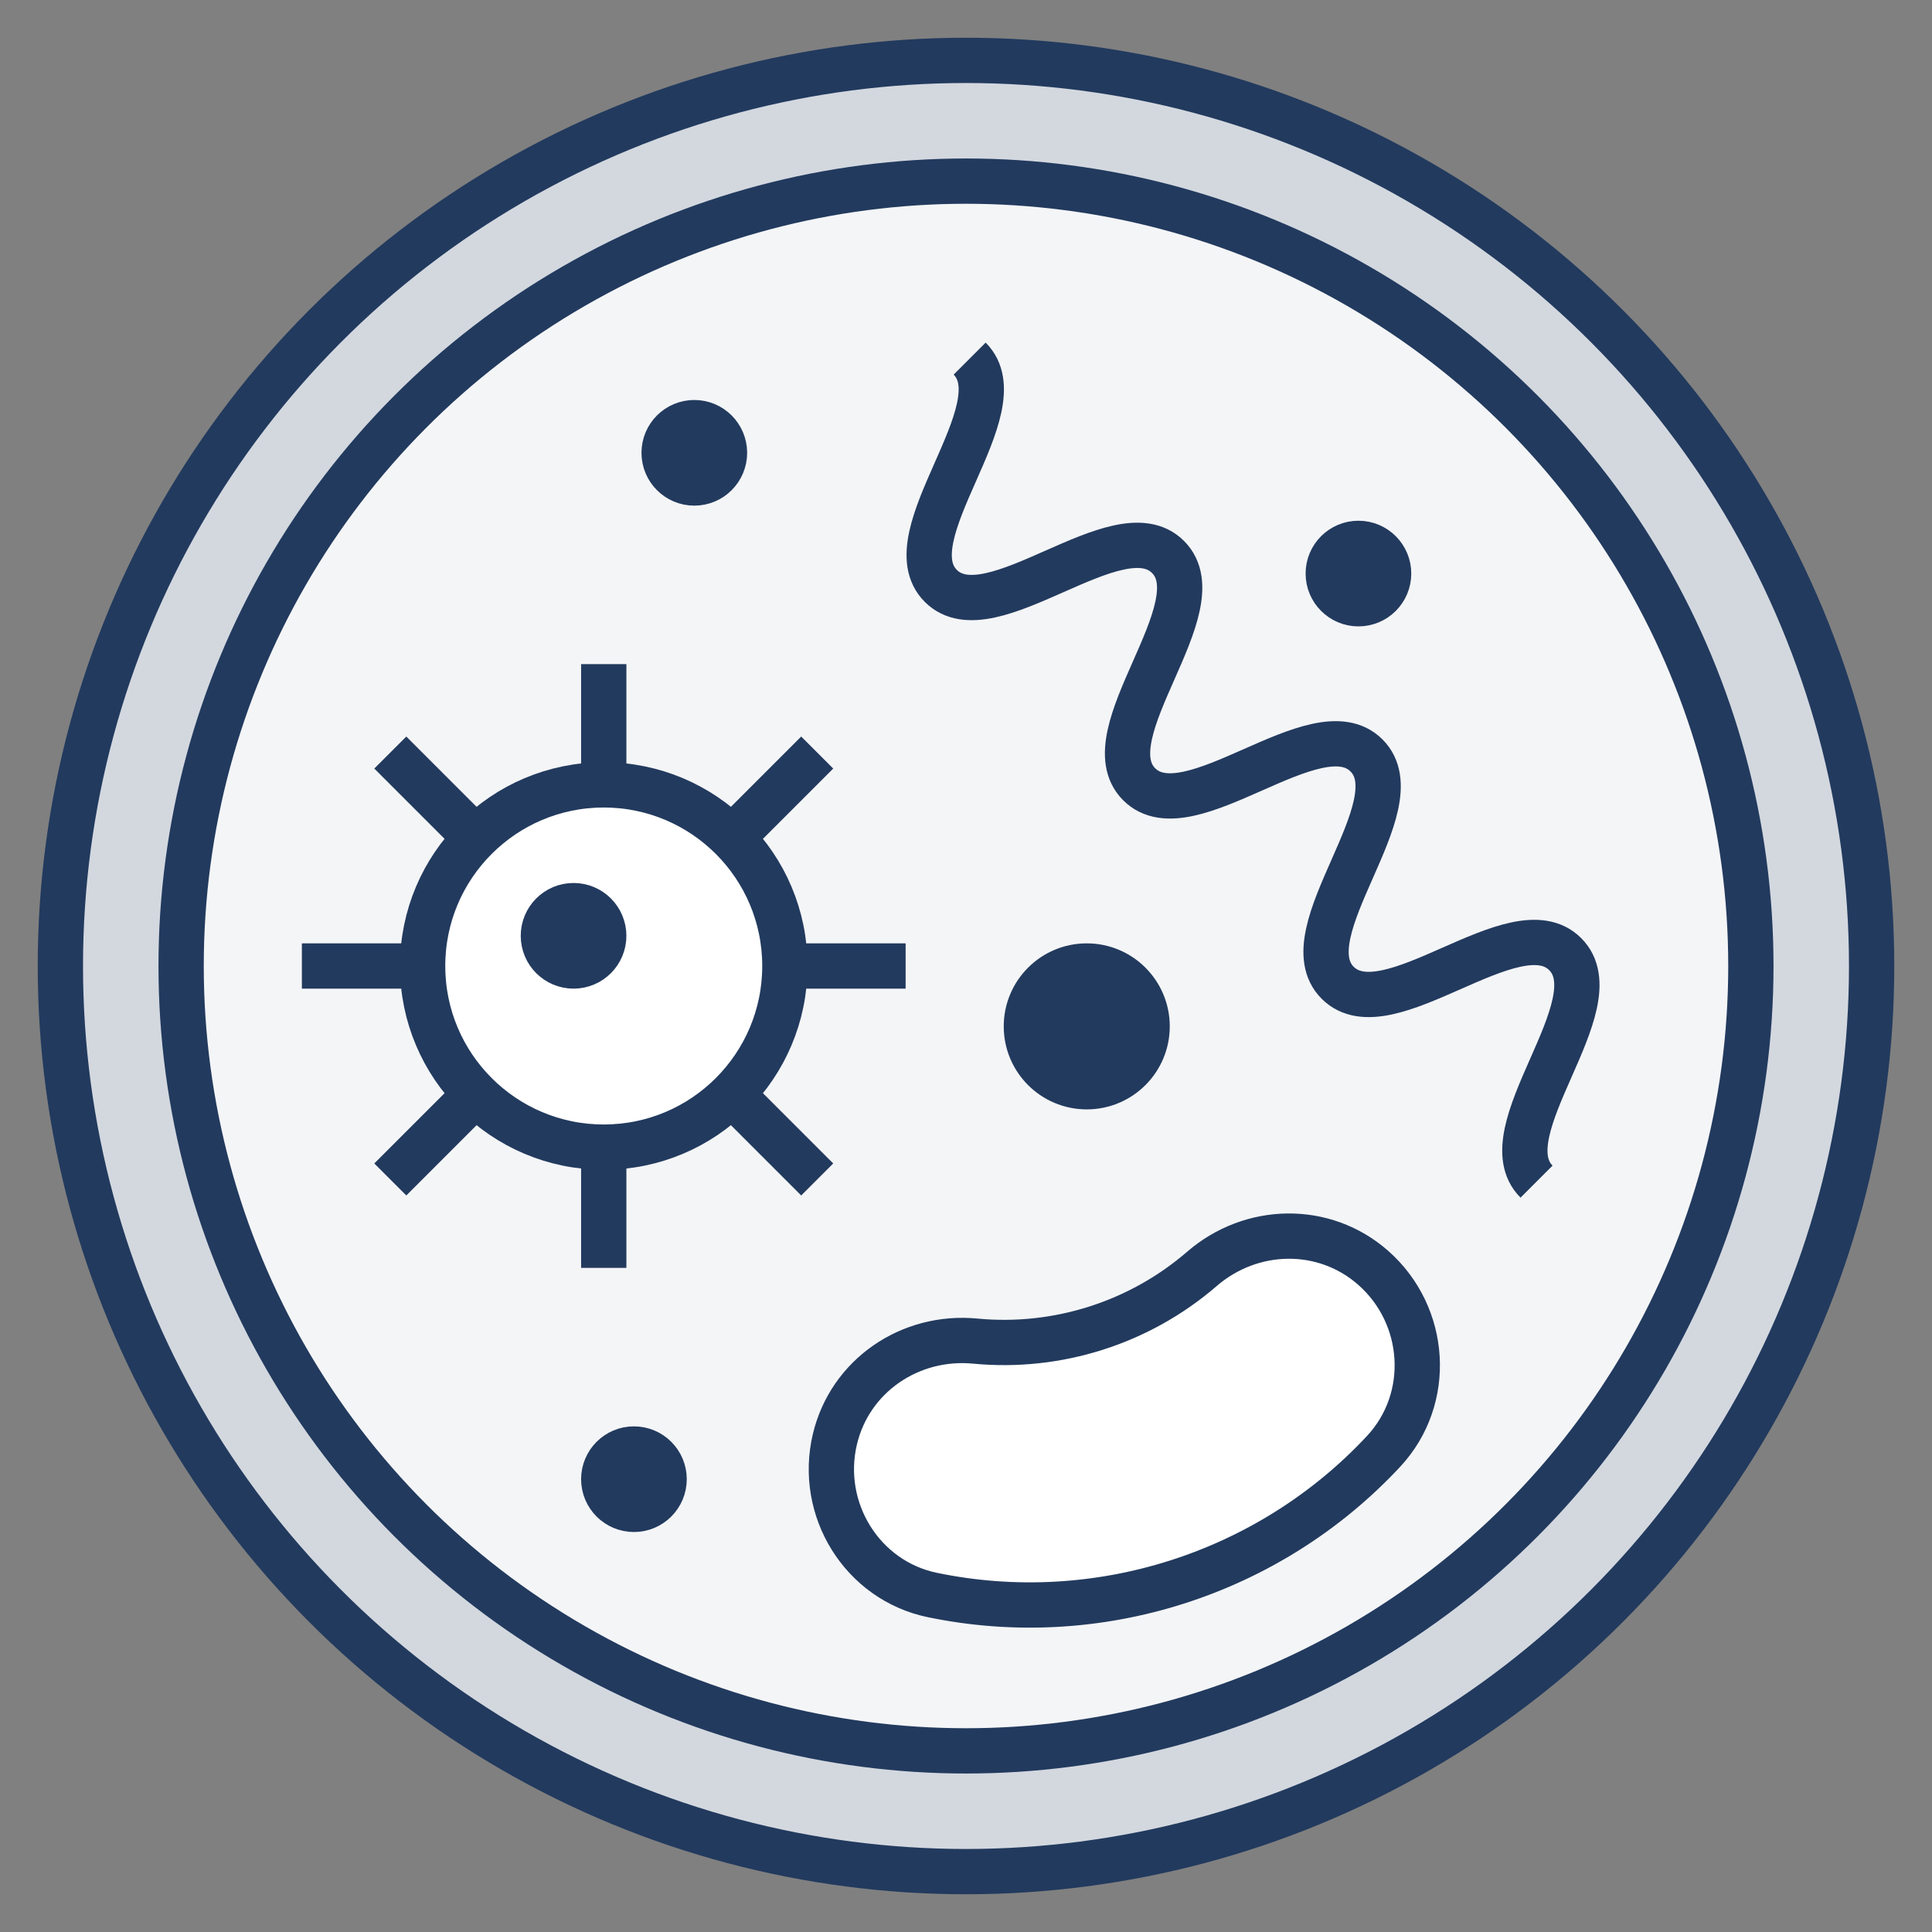
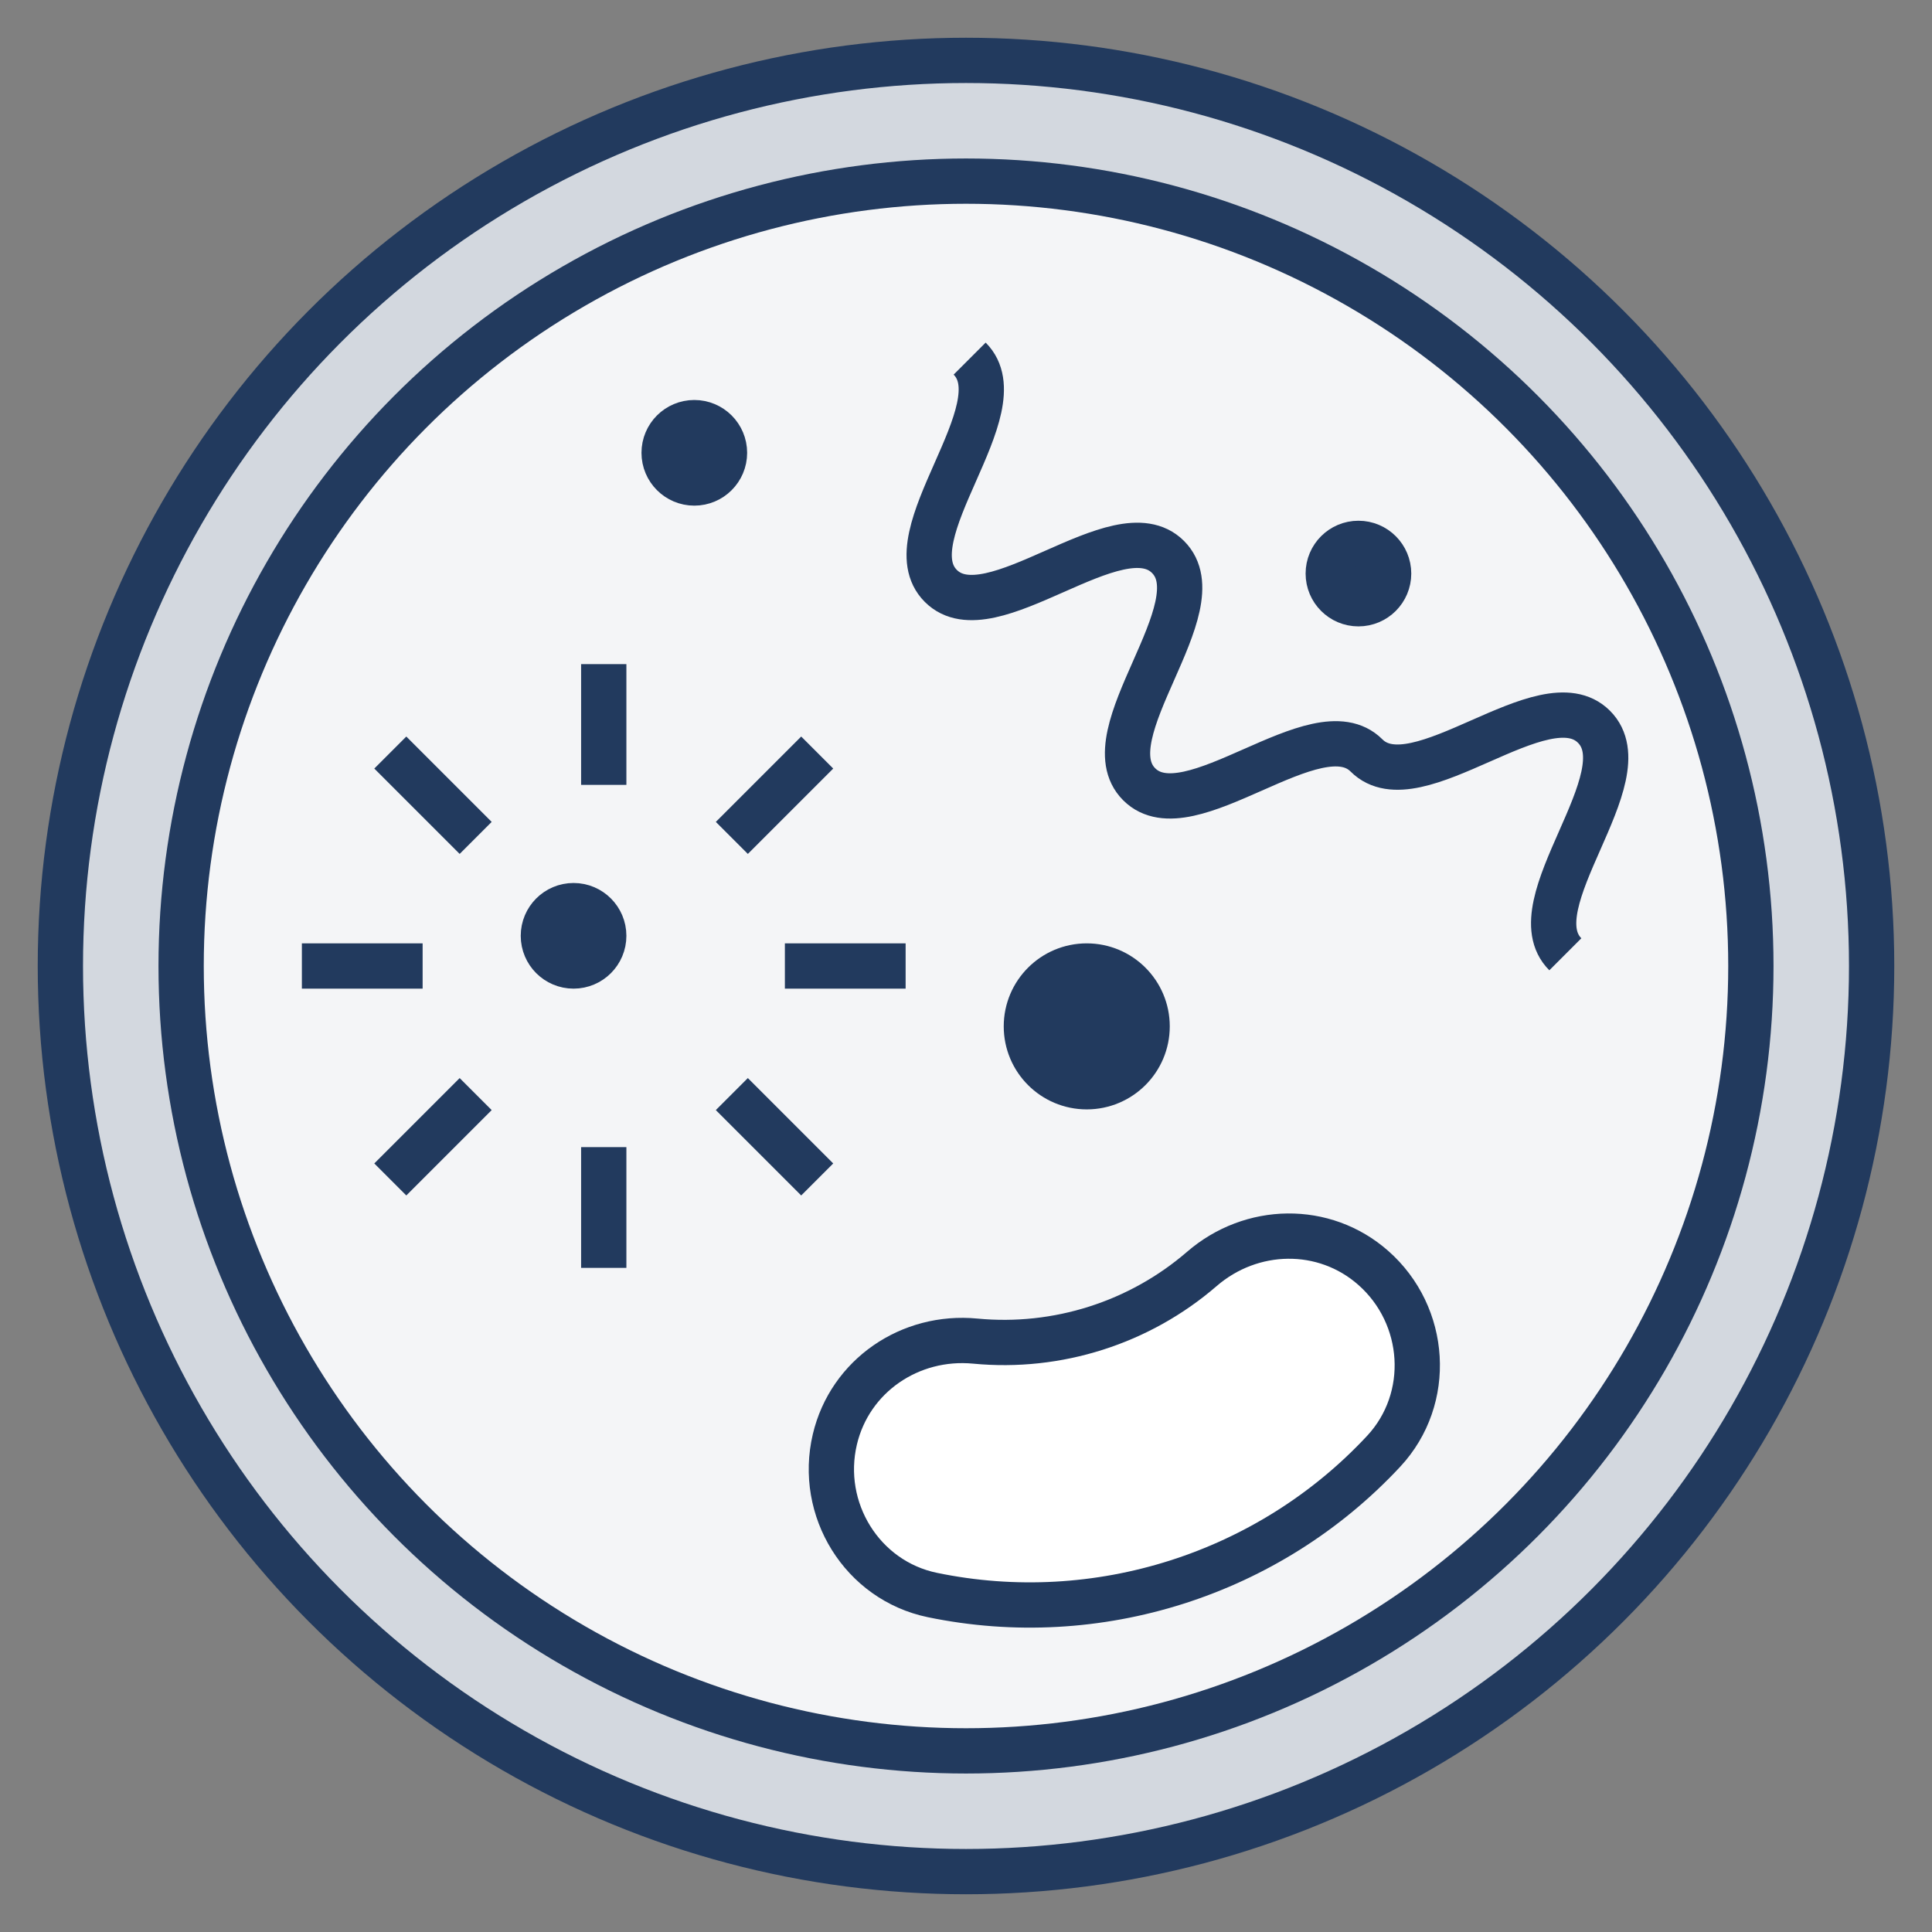
<svg xmlns="http://www.w3.org/2000/svg" version="1.1" id="Слой_1" x="0px" y="0px" viewBox="0 0 64 64" style="enable-background:new 0 0 64 64;" xml:space="preserve">
  <rect x="0" y="0" width="64" height="64" fill="#808080" stroke="none" />
  <style type="text/css">
	.st50{fill:#D3D8DF;stroke:#223A5E;stroke-width:1.5;stroke-miterlimit:10;}
	.st51{fill:#F4F5F7;stroke:#223A5E;stroke-width:1.5;stroke-miterlimit:10;}
	.st52{fill:#FFFFFF;stroke:#223A5E;stroke-width:1.5;stroke-miterlimit:10;}
	.st53{fill:#223A5E;stroke:#223A5E;stroke-width:1.5;stroke-miterlimit:10;}
	.st54{fill:none;stroke:#223A5E;stroke-width:1.5;stroke-miterlimit:10;}
</style>
  <circle class="st50" cx="32" cy="32" r="30" />
  <circle class="st51" cx="32" cy="32" r="26" />
  <g>
-     <circle class="st52" cx="20" cy="32" r="6" />
    <circle class="st53" cx="19" cy="31" r="1" />
    <line class="st54" x1="20" y1="22" x2="20" y2="26" />
    <line class="st54" x1="20" y1="38" x2="20" y2="42" />
    <line class="st54" x1="30" y1="32" x2="26" y2="32" />
    <line class="st54" x1="14" y1="32" x2="10" y2="32" />
    <line class="st54" x1="27.071" y1="24.929" x2="24.243" y2="27.757" />
    <line class="st54" x1="15.757" y1="36.243" x2="12.929" y2="39.071" />
    <line class="st54" x1="27.071" y1="39.071" x2="24.243" y2="36.243" />
    <line class="st54" x1="15.757" y1="27.757" x2="12.929" y2="24.929" />
  </g>
  <circle class="st53" cx="45" cy="19" r="1" />
  <g>
-     <path class="st54" d="M32.121,11.879c1.644,1.644-2.599,5.886-0.955,7.53   c1.642,1.642,5.884-2.601,7.526-0.959c1.644,1.644-2.599,5.886-0.955,7.53   c1.644,1.644,5.886-2.599,7.53-0.955c1.644,1.644-2.598,5.887-0.954,7.531   c1.647,1.647,5.89-2.596,7.536-0.949c1.647,1.647-2.596,5.89-0.949,7.536" />
+     <path class="st54" d="M32.121,11.879c1.644,1.644-2.599,5.886-0.955,7.53   c1.642,1.642,5.884-2.601,7.526-0.959c1.644,1.644-2.599,5.886-0.955,7.53   c1.644,1.644,5.886-2.599,7.53-0.955c1.647,1.647,5.89-2.596,7.536-0.949c1.647,1.647-2.596,5.89-0.949,7.536" />
  </g>
  <path class="st52" d="M30.887,52.837c5.456,1.131,11.152-0.684,14.949-4.762  c1.623-1.744,1.441-4.502-0.346-6.076l-0-0  c-1.627-1.433-4.037-1.382-5.677,0.036c-2.065,1.785-4.789,2.652-7.505,2.391  c-2.158-0.208-4.153,1.145-4.652,3.254l-0,0  C27.108,49.998,28.555,52.354,30.887,52.837z" />
-   <circle class="st53" cx="21" cy="49" r="1" />
  <circle class="st53" cx="36" cy="34" r="2" />
  <circle class="st53" cx="23" cy="15" r="1" />
  <g>
</g>
  <g>
</g>
  <g>
</g>
  <g>
</g>
  <g>
</g>
  <g>
</g>
</svg>